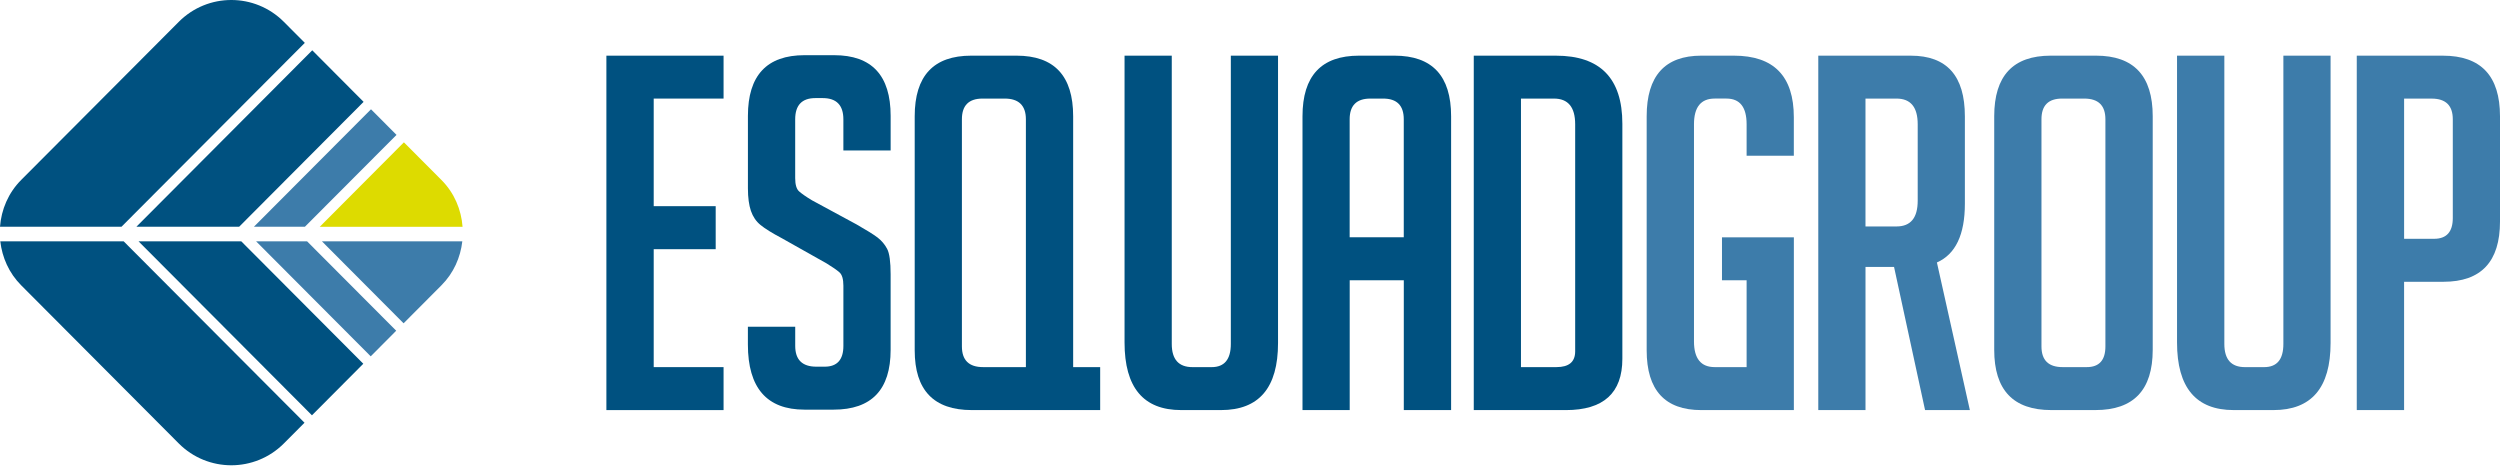
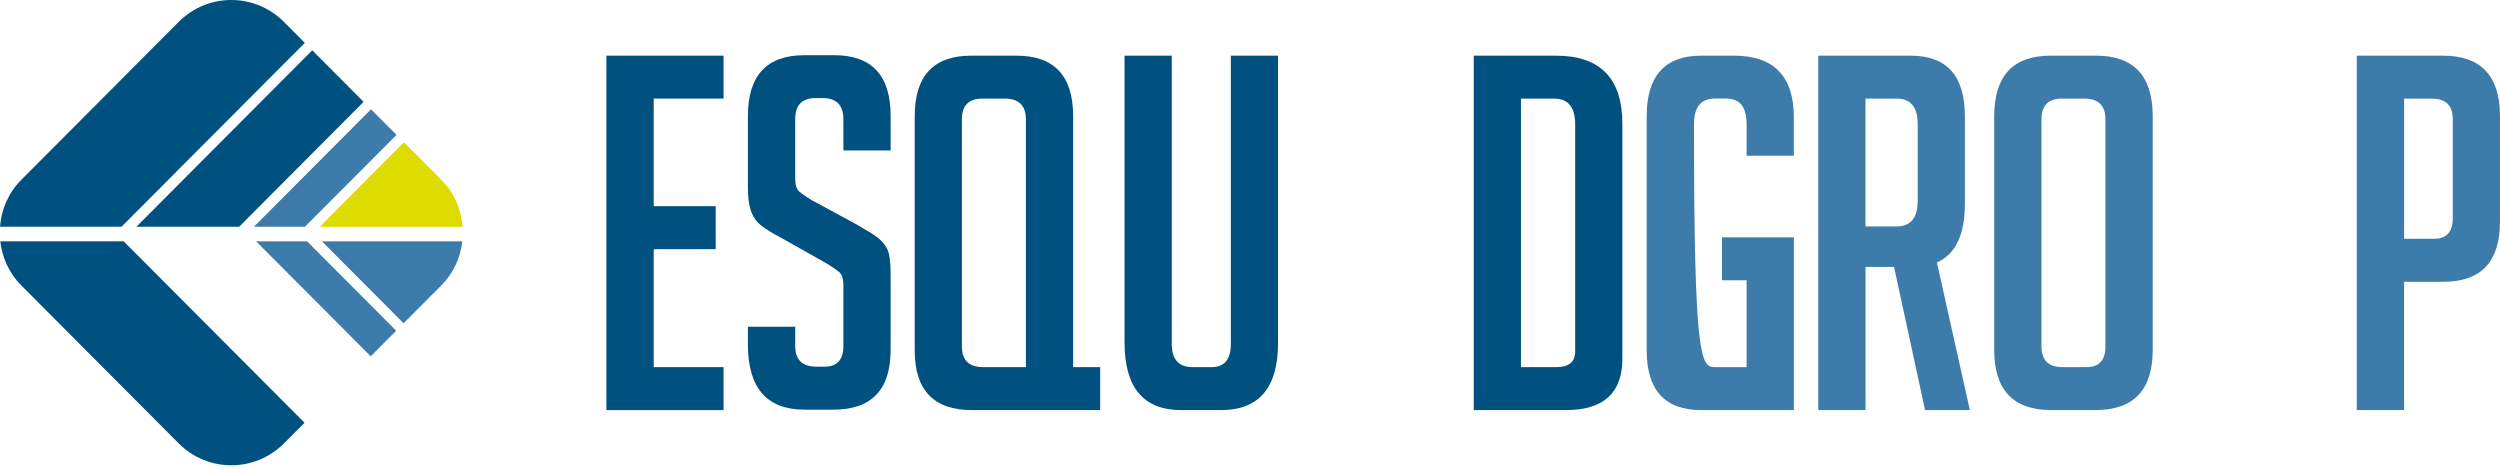
<svg xmlns="http://www.w3.org/2000/svg" width="160" height="30" viewBox="0 0 160 30" fill="none">
  <path d="M19.514 14.512L25.377 8.633L23.744 6.994L16.25 14.512H19.514Z" fill="#3D7CAA" />
  <path d="M15.305 14.512L23.27 6.519L19.984 3.219L8.729 14.512H15.305Z" fill="#005180" />
  <path d="M29.604 14.512C29.52 13.42 29.084 12.352 28.25 11.517L25.85 9.109L20.465 14.514H29.605L29.604 14.512Z" fill="#DDDB00" />
  <path d="M19.508 2.743L18.166 1.397C16.309 -0.466 13.298 -0.466 11.442 1.397L1.357 11.515C0.524 12.35 0.086 13.419 0 14.511H7.776L19.508 2.743Z" fill="#005180" />
  <path d="M16.392 15.447L23.726 22.805L25.357 21.166L19.655 15.447H16.392Z" fill="#3D7CAA" />
-   <path d="M8.868 15.447L19.965 26.58L23.251 23.28L15.443 15.447H8.868Z" fill="#005180" />
  <path d="M25.831 20.69L28.25 18.262C29.035 17.474 29.469 16.475 29.588 15.447H20.606L25.831 20.692V20.69Z" fill="#3D7CAA" />
  <path d="M19.489 27.055L7.917 15.447H0.019C0.139 16.475 0.571 17.473 1.357 18.261L11.442 28.382C13.298 30.243 16.309 30.243 18.166 28.382L19.489 27.055Z" fill="#005180" />
  <path d="M38.809 3.563H46.308V6.309H41.837V13.195H45.804V15.948H41.837V23.496H46.308V26.246H38.809V3.563Z" fill="#005180" />
  <path d="M53.976 9.631V7.639C53.976 6.734 53.536 6.278 52.656 6.278H52.183C51.321 6.278 50.892 6.734 50.892 7.639V11.398C50.892 11.817 50.976 12.103 51.143 12.249C51.311 12.397 51.582 12.588 51.966 12.819L54.829 14.368C55.457 14.726 55.905 15.005 56.169 15.205C56.428 15.408 56.632 15.65 56.777 15.928C56.927 16.213 57 16.758 57 17.559V22.391C57 24.941 55.781 26.217 53.349 26.217H51.488C49.077 26.217 47.865 24.826 47.865 22.046V20.909H50.894V22.14C50.894 23.021 51.342 23.467 52.244 23.467H52.785C53.576 23.467 53.977 23.021 53.977 22.14V18.287C53.977 17.862 53.892 17.577 53.724 17.429C53.559 17.283 53.287 17.095 52.91 16.863L50.045 15.25C49.411 14.914 48.958 14.633 48.674 14.399C48.39 14.17 48.188 13.869 48.059 13.498C47.934 13.129 47.867 12.653 47.867 12.062V7.417C47.867 4.826 49.078 3.532 51.49 3.532H53.381C55.796 3.532 57.001 4.827 57.001 7.417V9.631H53.976Z" fill="#005180" />
  <path d="M70.411 26.245H62.195C59.76 26.245 58.541 24.972 58.541 22.422V7.442C58.541 4.852 59.747 3.562 62.161 3.562H65.055C67.472 3.562 68.682 4.852 68.682 7.442V23.495H70.411V26.245ZM65.657 23.495V7.633C65.657 6.751 65.198 6.309 64.303 6.309H62.882C62.001 6.309 61.562 6.751 61.562 7.633V22.171C61.562 23.052 62.012 23.495 62.916 23.495H65.657Z" fill="#005180" />
  <path d="M81.794 3.563V21.95C81.794 24.815 80.581 26.245 78.143 26.245H75.597C73.177 26.245 71.971 24.802 71.971 21.916V3.563H74.993V22.012C74.993 23.002 75.436 23.496 76.318 23.496H77.547C78.361 23.496 78.773 23.002 78.773 22.012V3.563H81.794Z" fill="#005180" />
-   <path d="M83.36 26.245V7.442C83.36 4.852 84.566 3.562 86.98 3.562H89.245C91.662 3.562 92.871 4.852 92.871 7.442V26.245H89.843V17.939H86.381V26.245H83.36ZM89.841 15.187V7.633C89.841 6.751 89.402 6.309 88.521 6.309H87.701C86.819 6.309 86.378 6.751 86.378 7.633V15.187H89.841Z" fill="#005180" />
  <path d="M94.321 3.563H99.579C102.413 3.563 103.831 5.013 103.831 7.92V22.961C103.831 25.153 102.625 26.246 100.214 26.246H94.321V3.563ZM97.341 23.495H99.613C100.413 23.495 100.811 23.161 100.811 22.486V7.952C100.811 6.859 100.359 6.309 99.453 6.309H97.342V23.496L97.341 23.495Z" fill="#005180" />
-   <path d="M110.207 17.94V15.189H114.807V26.246H108.888C106.557 26.246 105.387 24.974 105.387 22.423V7.442C105.387 4.852 106.556 3.562 108.888 3.562H110.966C113.525 3.562 114.805 4.874 114.805 7.508V9.969H111.783V7.951C111.783 6.857 111.354 6.308 110.492 6.308H109.739C108.857 6.308 108.415 6.857 108.415 7.951V21.852C108.415 22.945 108.857 23.495 109.739 23.495H111.783V17.939H110.205L110.207 17.94Z" fill="#3D7CAA" />
+   <path d="M110.207 17.94V15.189H114.807V26.246H108.888C106.557 26.246 105.387 24.974 105.387 22.423V7.442C105.387 4.852 106.556 3.562 108.888 3.562H110.966C113.525 3.562 114.805 4.874 114.805 7.508V9.969H111.783V7.951C111.783 6.857 111.354 6.308 110.492 6.308H109.739C108.857 6.308 108.415 6.857 108.415 7.951C108.415 22.945 108.857 23.495 109.739 23.495H111.783V17.939H110.205L110.207 17.94Z" fill="#3D7CAA" />
  <path d="M116.369 3.563H122.292C124.598 3.563 125.752 4.854 125.752 7.444V13.04C125.752 15.018 125.154 16.273 123.962 16.798L126.071 26.246H123.204L121.219 17.083H119.392V26.246H116.37V3.563H116.369ZM119.391 14.493H121.376C122.281 14.493 122.733 13.945 122.733 12.847V7.952C122.733 6.859 122.283 6.309 121.376 6.309H119.391V14.493Z" fill="#3D7CAA" />
  <path d="M131.284 26.245C128.843 26.245 127.63 24.959 127.63 22.39V7.442C127.63 4.852 128.833 3.562 131.25 3.562H134.148C136.56 3.562 137.774 4.852 137.774 7.442V22.388C137.774 24.959 136.552 26.244 134.117 26.244H131.284V26.245ZM133.553 23.495C134.35 23.495 134.746 23.052 134.746 22.171V7.633C134.746 6.751 134.296 6.309 133.392 6.309H131.974C131.089 6.309 130.654 6.751 130.654 7.633V22.171C130.654 23.052 131.101 23.495 132.005 23.495H133.553Z" fill="#3D7CAA" />
-   <path d="M149.157 3.563V21.95C149.157 24.815 147.938 26.245 145.501 26.245H142.957C140.537 26.245 139.33 24.802 139.33 21.916V3.563H142.358V22.012C142.358 23.002 142.796 23.496 143.678 23.496H144.904C145.728 23.496 146.136 23.002 146.136 22.012V3.563H149.159H149.157Z" fill="#3D7CAA" />
  <path d="M156.346 3.563C158.778 3.563 160 4.854 160 7.444V14.176C160 16.748 158.791 18.034 156.38 18.034H153.862V26.246H150.833V3.563H156.346ZM153.863 15.283H155.784C156.578 15.283 156.979 14.84 156.979 13.955V7.635C156.979 6.753 156.529 6.311 155.628 6.311H153.863V15.283Z" fill="#3D7CAA" />
</svg>